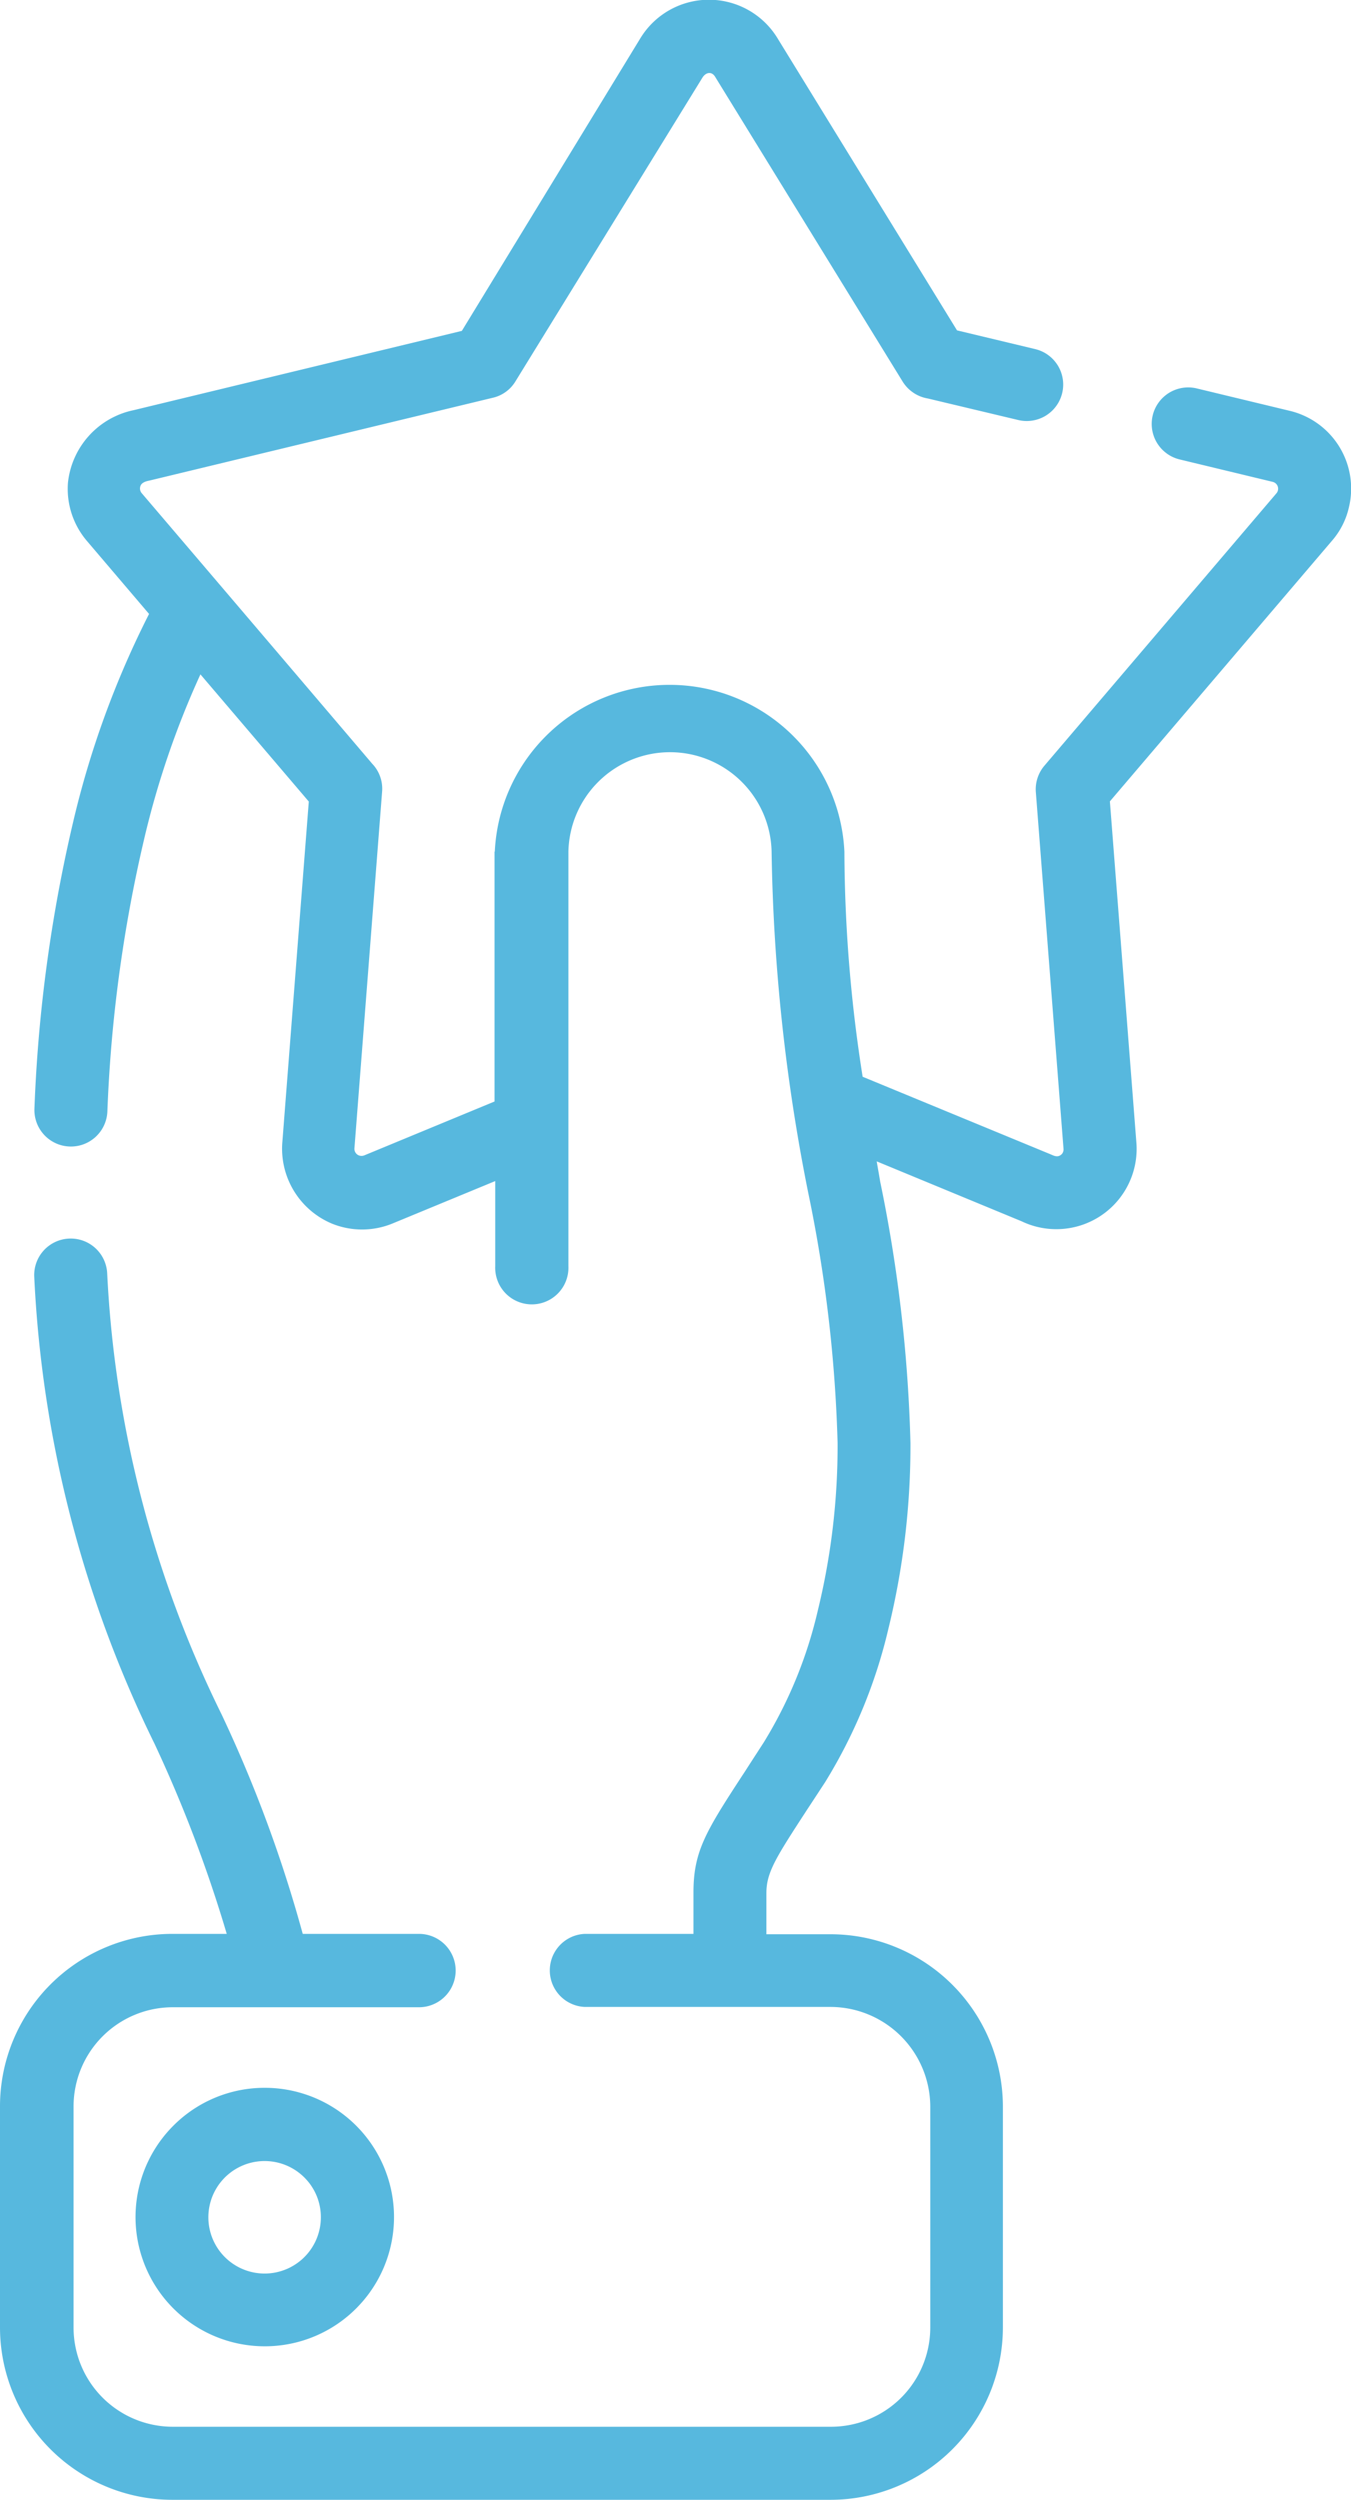
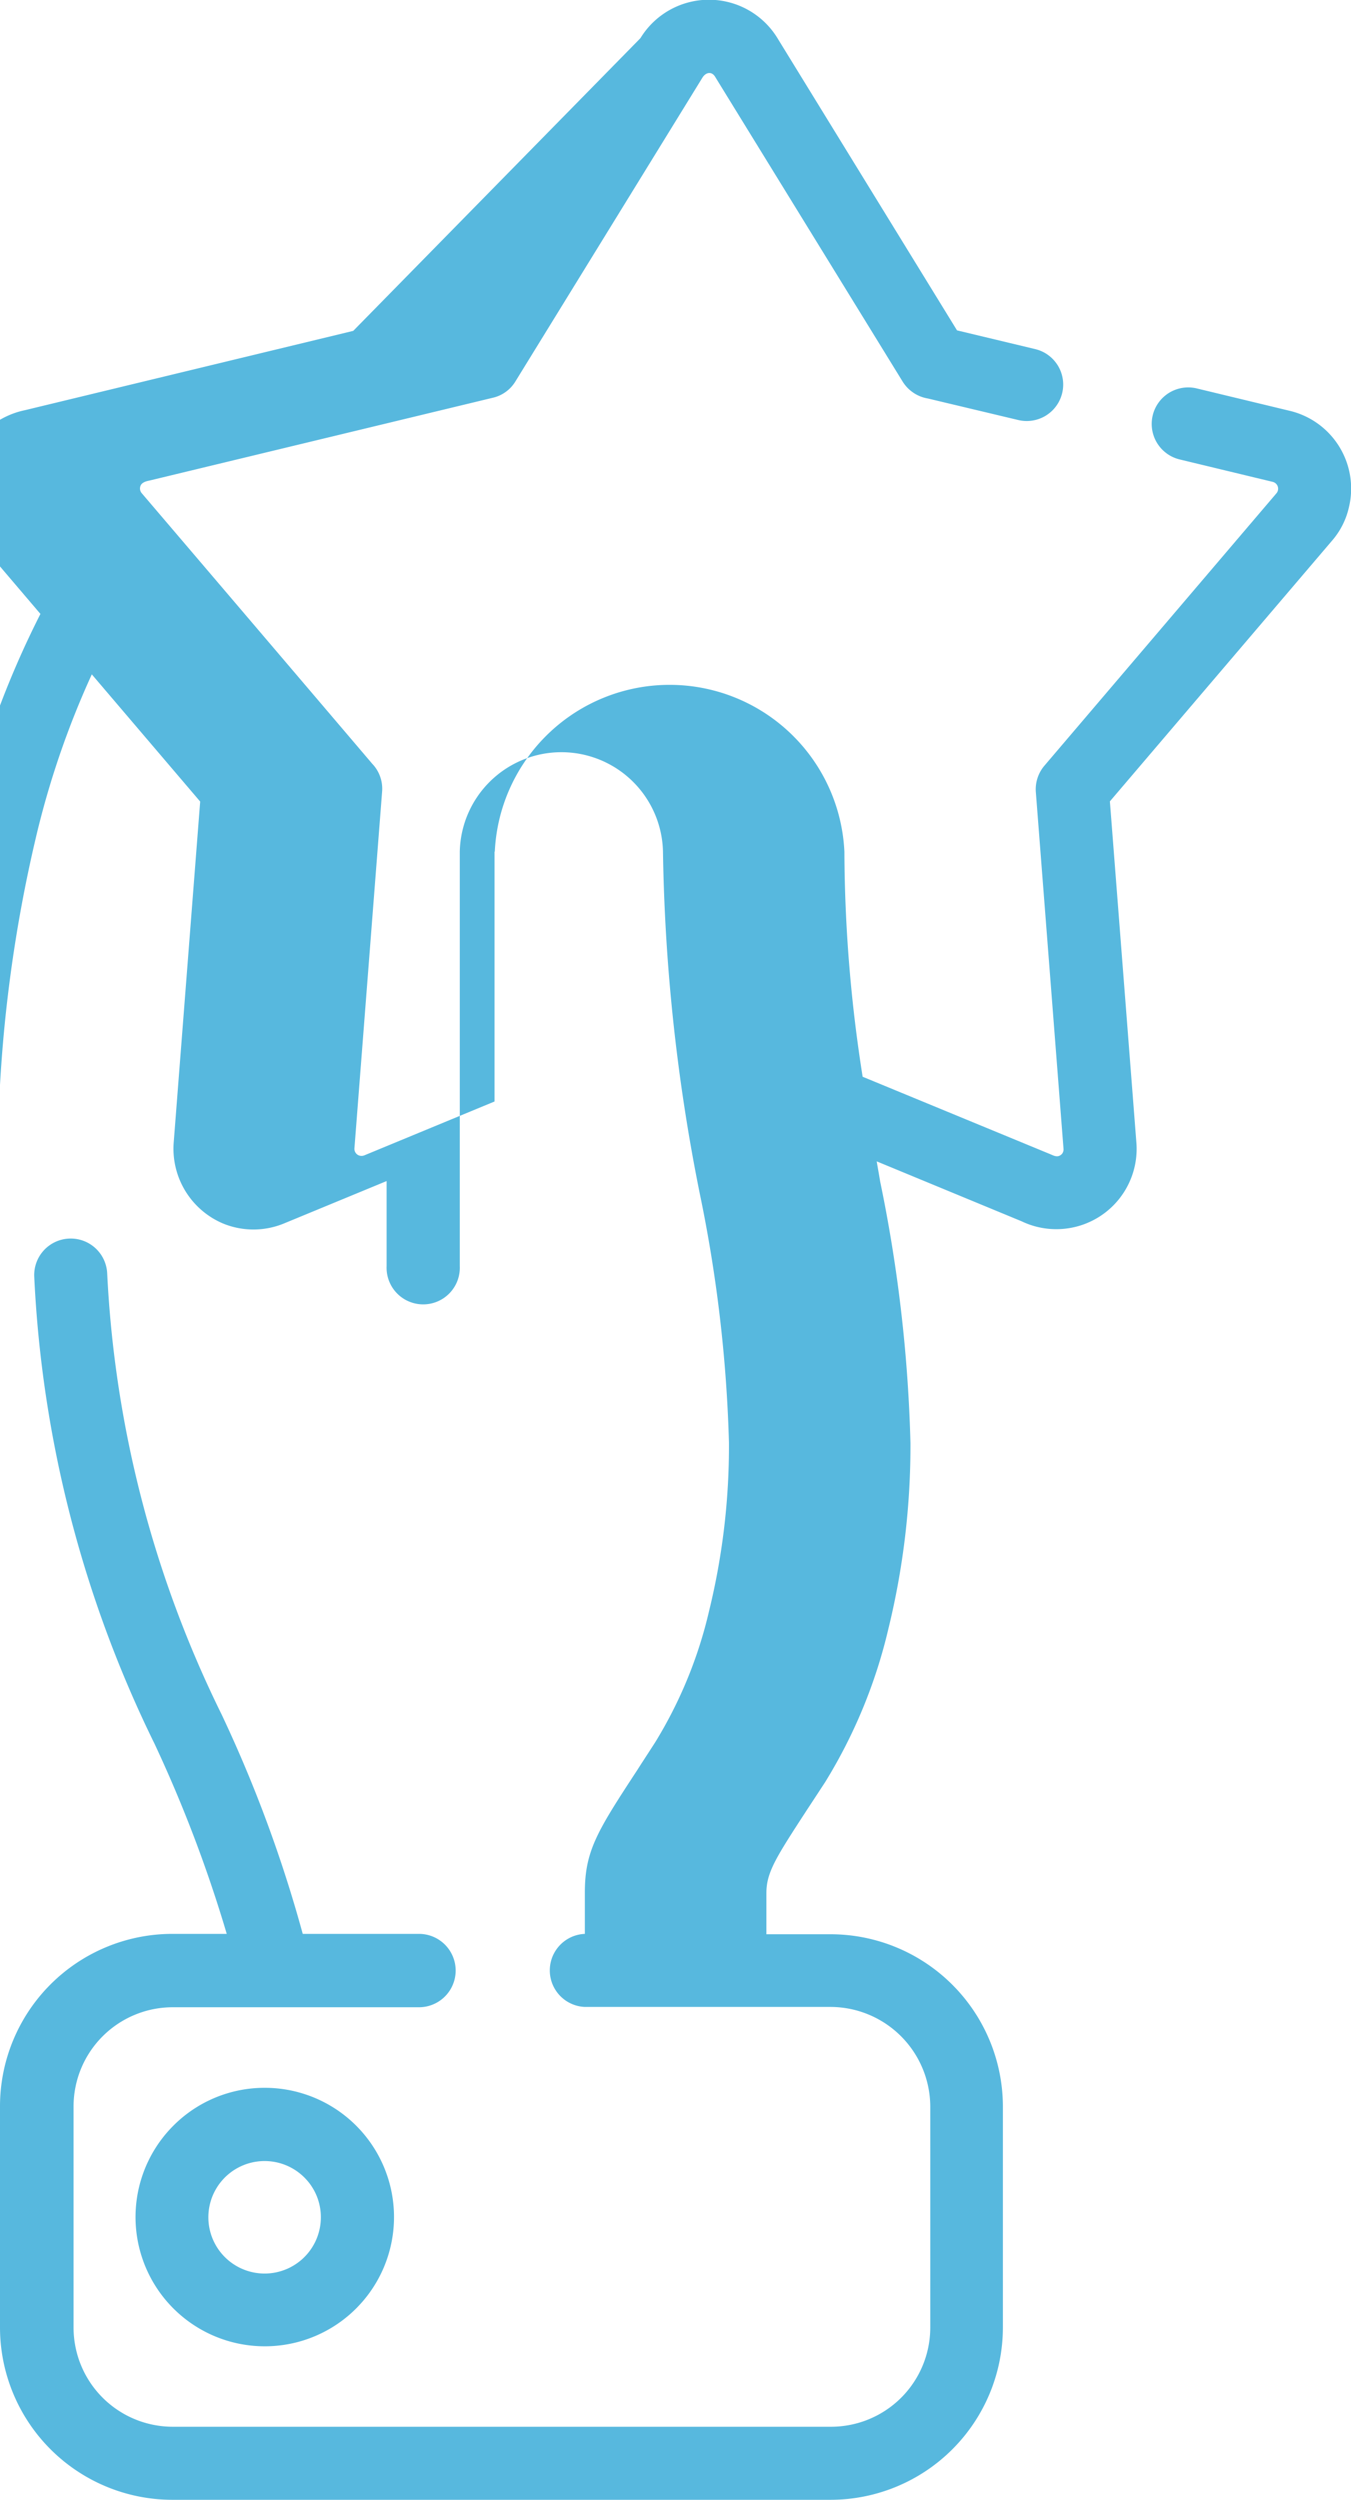
<svg xmlns="http://www.w3.org/2000/svg" width="21.617" height="40" viewBox="0 0 21.617 40">
  <defs>
    <style>.a{fill:#57b8de;}</style>
  </defs>
  <g transform="translate(-117.653 -0.003)">
-     <path class="a" d="M125.57,13.631a2.8,2.8,0,0,1,5.594,0,23.508,23.508,0,0,0,.292,3.6l2.99,1.234c.066.027.133.071.2,0a.116.116,0,0,0,.024-.082l-.443-5.709a.584.584,0,0,1,.14-.423l3.709-4.354a.113.113,0,0,0-.058-.184l-1.49-.359a.584.584,0,1,1,.275-1.136l1.49.359a1.279,1.279,0,0,1,.943,1.546,1.227,1.227,0,0,1-.272.534l-3.552,4.168.425,5.472A1.285,1.285,0,0,1,134,19.544l-2.319-.959c.018.109.038.215.055.321a23.566,23.566,0,0,1,.485,4.185,12.32,12.32,0,0,1-.352,2.968,8.25,8.25,0,0,1-1.016,2.463c-.029.044-.162.248-.286.436-.494.76-.651,1-.651,1.333v.66l1.034,0A2.76,2.76,0,0,1,133.7,33.7V37.25A2.76,2.76,0,0,1,130.949,40H120.406a2.76,2.76,0,0,1-2.753-2.753V33.7a2.76,2.76,0,0,1,2.753-2.755h.875a21.691,21.691,0,0,0-1.156-3.043,18.975,18.975,0,0,1-1.924-7.468.584.584,0,0,1,1.167-.06,17.92,17.92,0,0,0,1.829,7.056,21.449,21.449,0,0,1,1.3,3.515h1.86a.587.587,0,0,1,0,1.174h-3.946a1.588,1.588,0,0,0-1.581,1.581V37.25a1.588,1.588,0,0,0,1.581,1.581h10.544a1.588,1.588,0,0,0,1.583-1.581V33.7a1.6,1.6,0,0,0-1.583-1.586q-1.97,0-3.944,0a.585.585,0,0,1,0-1.169h1.738v-.66c0-.671.2-.985.844-1.969.046-.073.1-.155.279-.432a7.059,7.059,0,0,0,.866-2.11,11.093,11.093,0,0,0,.317-2.689,22.616,22.616,0,0,0-.467-3.984,29.923,29.923,0,0,1-.589-5.477,1.626,1.626,0,0,0-3.251,0v6.639a.586.586,0,1,1-1.171,0V18.9l-1.641.678a1.281,1.281,0,0,1-.979,0,1.3,1.3,0,0,1-.788-1.278l.425-5.472-1.734-2.035a14,14,0,0,0-.9,2.633,22.807,22.807,0,0,0-.589,4.363.584.584,0,1,1-1.167-.051,23.9,23.9,0,0,1,.62-4.586,14.8,14.8,0,0,1,1.214-3.326l-.992-1.165a1.286,1.286,0,0,1-.306-.932,1.328,1.328,0,0,1,1.05-1.163l5.253-1.269L127.9.614A1.285,1.285,0,0,1,130.1.625l2.866,4.664,1.253.3a.583.583,0,1,1-.275,1.134L132.5,6.379a.589.589,0,0,1-.405-.272L129.1,1.239c-.055-.1-.153-.082-.208.007L125.9,6.106a.573.573,0,0,1-.361.261l-5.49,1.324c-.029.007-.124.02-.148.086a.115.115,0,0,0,.018.115q1.844,2.162,3.689,4.33a.578.578,0,0,1,.159.447l-.443,5.709a.114.114,0,0,0,.069.111.122.122,0,0,0,.089,0l2.084-.862v-4ZM121.89,33.408a2.068,2.068,0,1,1-1.464.607A2.06,2.06,0,0,1,121.89,33.408Zm.633,1.435a.9.9,0,1,0,.264.633A.893.893,0,0,0,122.523,34.843Z" transform="translate(0 0)" />
+     <path class="a" d="M125.57,13.631a2.8,2.8,0,0,1,5.594,0,23.508,23.508,0,0,0,.292,3.6l2.99,1.234c.066.027.133.071.2,0a.116.116,0,0,0,.024-.082l-.443-5.709a.584.584,0,0,1,.14-.423l3.709-4.354a.113.113,0,0,0-.058-.184l-1.49-.359a.584.584,0,1,1,.275-1.136l1.49.359a1.279,1.279,0,0,1,.943,1.546,1.227,1.227,0,0,1-.272.534l-3.552,4.168.425,5.472A1.285,1.285,0,0,1,134,19.544l-2.319-.959c.018.109.038.215.055.321a23.566,23.566,0,0,1,.485,4.185,12.32,12.32,0,0,1-.352,2.968,8.25,8.25,0,0,1-1.016,2.463c-.029.044-.162.248-.286.436-.494.76-.651,1-.651,1.333v.66l1.034,0A2.76,2.76,0,0,1,133.7,33.7V37.25A2.76,2.76,0,0,1,130.949,40H120.406a2.76,2.76,0,0,1-2.753-2.753V33.7a2.76,2.76,0,0,1,2.753-2.755h.875a21.691,21.691,0,0,0-1.156-3.043,18.975,18.975,0,0,1-1.924-7.468.584.584,0,0,1,1.167-.06,17.92,17.92,0,0,0,1.829,7.056,21.449,21.449,0,0,1,1.3,3.515h1.86a.587.587,0,0,1,0,1.174h-3.946a1.588,1.588,0,0,0-1.581,1.581V37.25a1.588,1.588,0,0,0,1.581,1.581h10.544a1.588,1.588,0,0,0,1.583-1.581V33.7a1.6,1.6,0,0,0-1.583-1.586q-1.97,0-3.944,0a.585.585,0,0,1,0-1.169v-.66c0-.671.2-.985.844-1.969.046-.073.1-.155.279-.432a7.059,7.059,0,0,0,.866-2.11,11.093,11.093,0,0,0,.317-2.689,22.616,22.616,0,0,0-.467-3.984,29.923,29.923,0,0,1-.589-5.477,1.626,1.626,0,0,0-3.251,0v6.639a.586.586,0,1,1-1.171,0V18.9l-1.641.678a1.281,1.281,0,0,1-.979,0,1.3,1.3,0,0,1-.788-1.278l.425-5.472-1.734-2.035a14,14,0,0,0-.9,2.633,22.807,22.807,0,0,0-.589,4.363.584.584,0,1,1-1.167-.051,23.9,23.9,0,0,1,.62-4.586,14.8,14.8,0,0,1,1.214-3.326l-.992-1.165a1.286,1.286,0,0,1-.306-.932,1.328,1.328,0,0,1,1.05-1.163l5.253-1.269L127.9.614A1.285,1.285,0,0,1,130.1.625l2.866,4.664,1.253.3a.583.583,0,1,1-.275,1.134L132.5,6.379a.589.589,0,0,1-.405-.272L129.1,1.239c-.055-.1-.153-.082-.208.007L125.9,6.106a.573.573,0,0,1-.361.261l-5.49,1.324c-.029.007-.124.02-.148.086a.115.115,0,0,0,.018.115q1.844,2.162,3.689,4.33a.578.578,0,0,1,.159.447l-.443,5.709a.114.114,0,0,0,.069.111.122.122,0,0,0,.089,0l2.084-.862v-4ZM121.89,33.408a2.068,2.068,0,1,1-1.464.607A2.06,2.06,0,0,1,121.89,33.408Zm.633,1.435a.9.9,0,1,0,.264.633A.893.893,0,0,0,122.523,34.843Z" transform="translate(0 0)" />
  </g>
</svg>